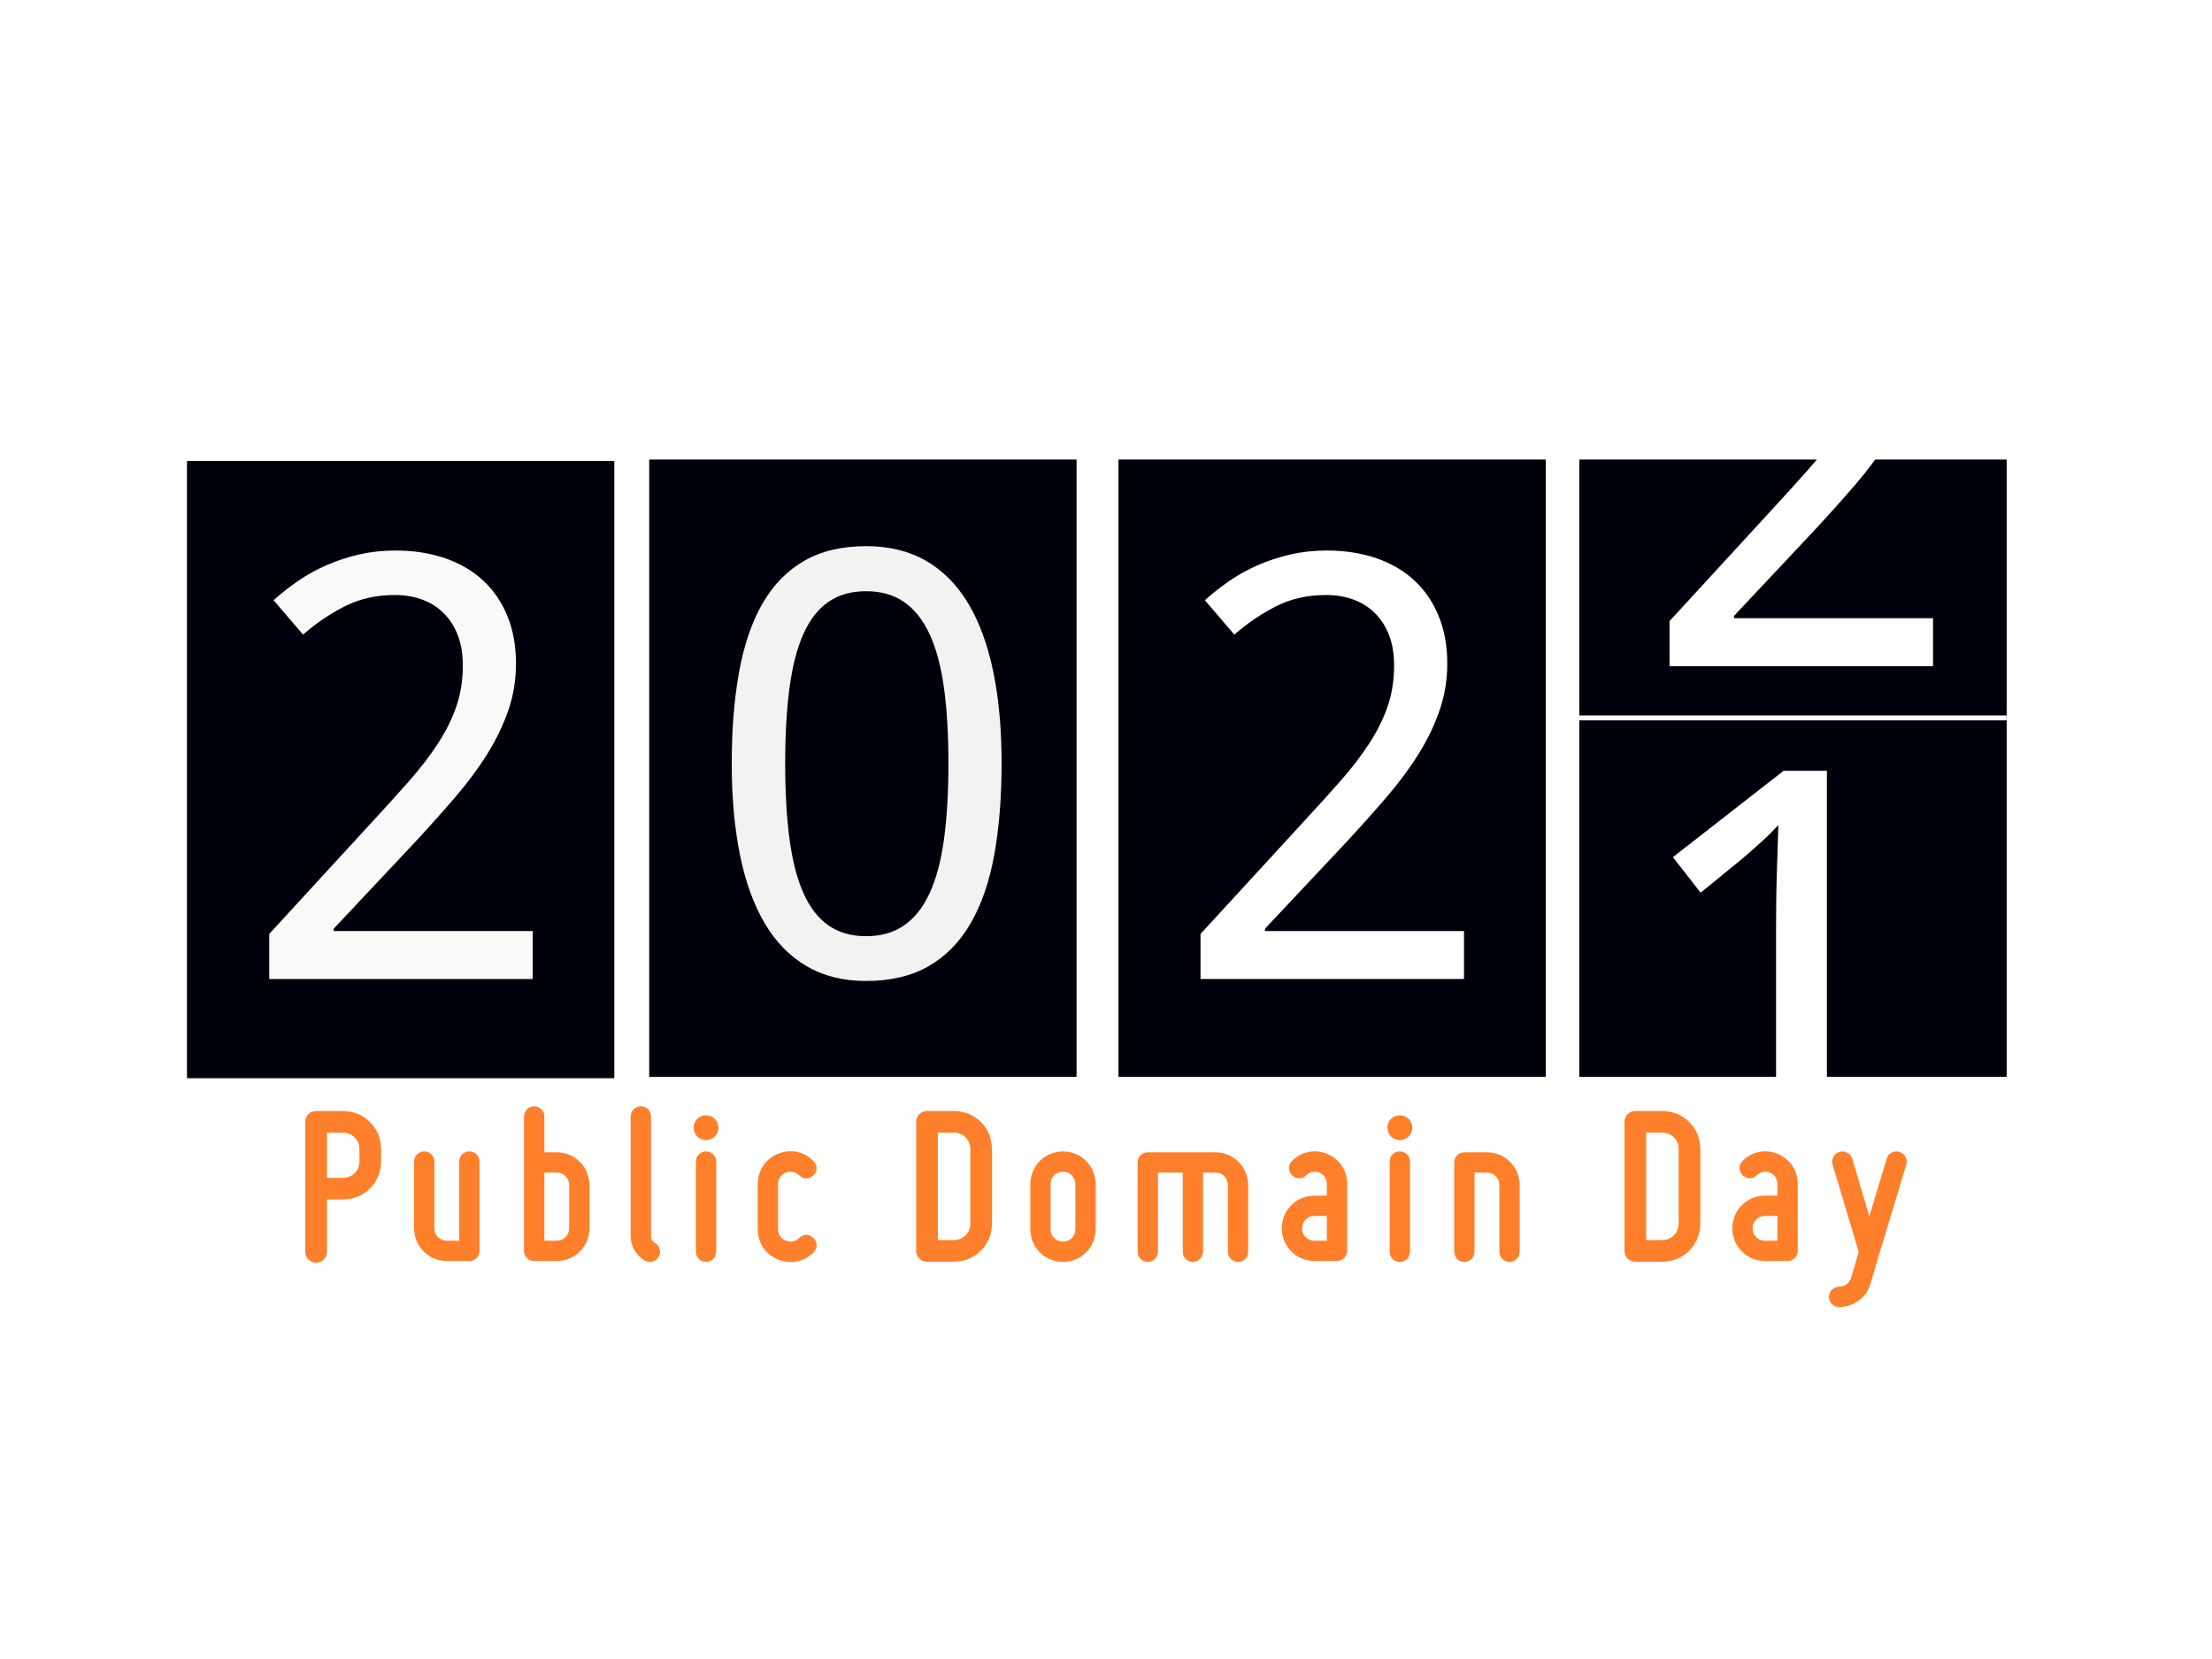
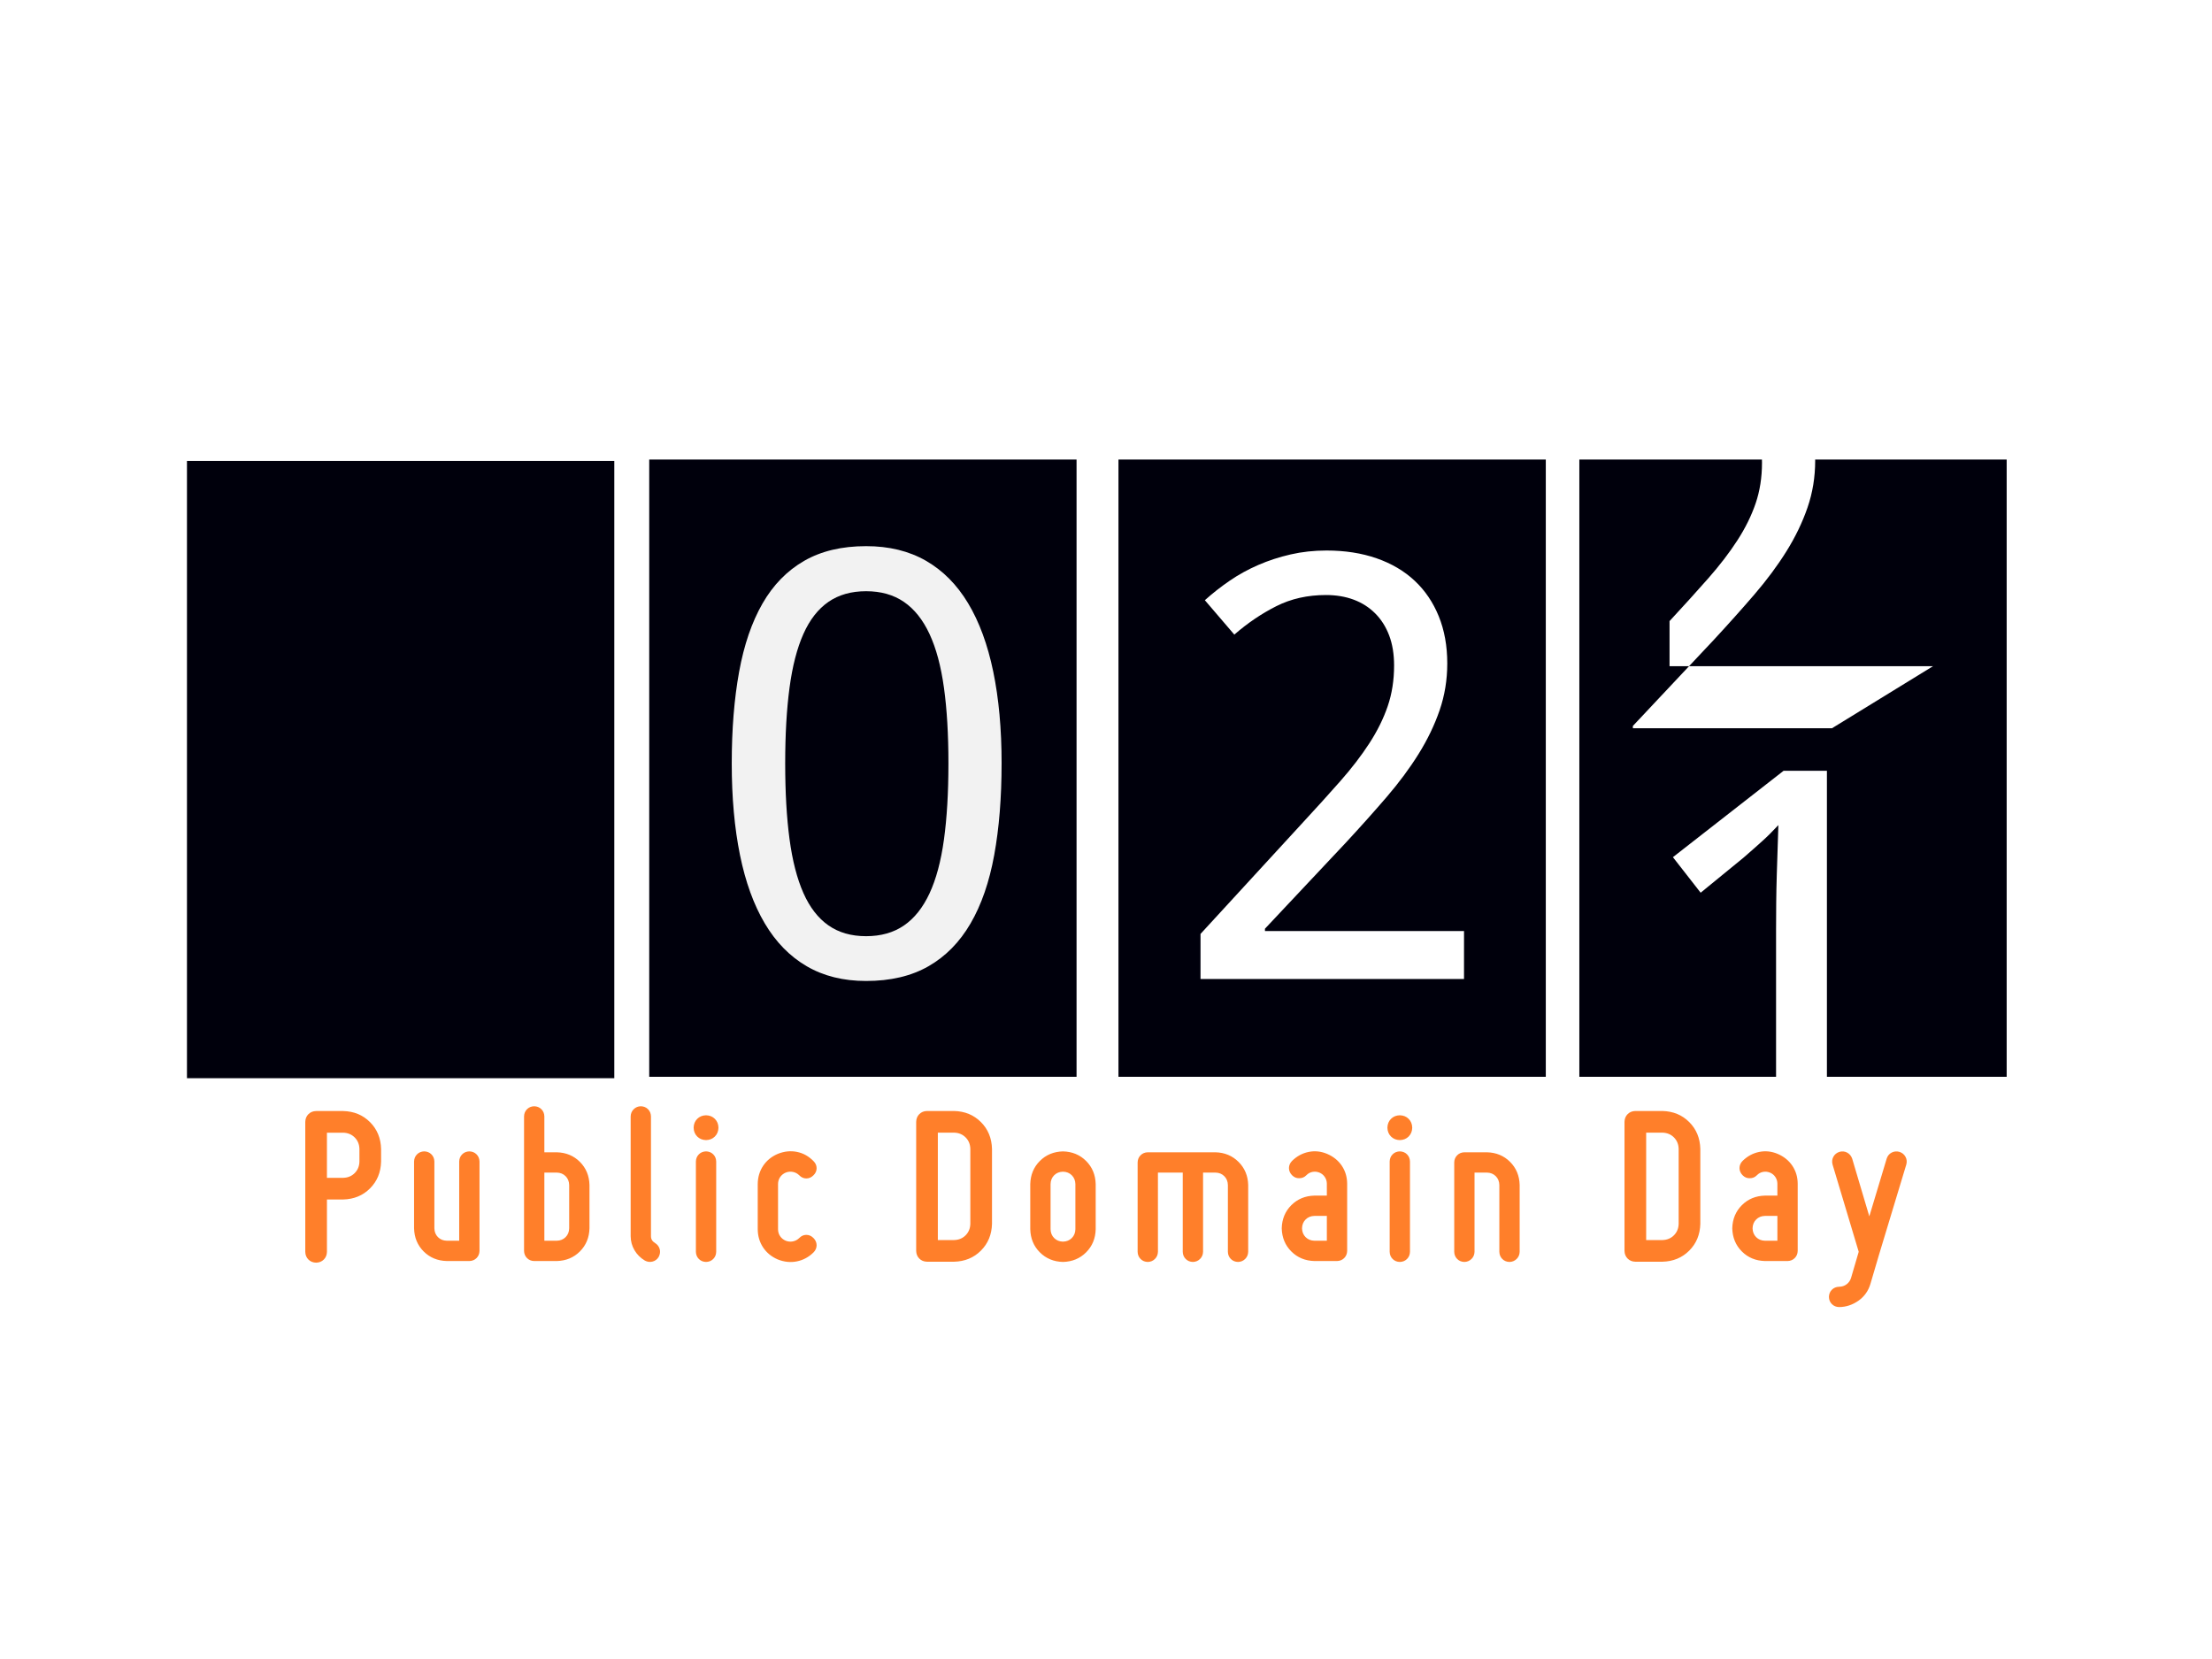
<svg xmlns="http://www.w3.org/2000/svg" id="svg3009" height="600px" width="800px" version="1.1">
  <rect width="100%" height="100%" fill="#333333" stroke="none" />
  <path id="path2992-5" fill="#fff" d="m-7.963-4.185h819.07v605.75h-819.07z" />
  <path id="rect2817-8" fill="#00000c" d="m571.19 166.2h154.55v223.24h-154.55v-223.24zm-166.68 0h154.55v223.24h-154.55v-223.24zm-169.71 0h154.55v223.24h-154.55v-223.24zm-167.18 0.505h154.55v223.24h-154.55v-223.24z" />
-   <path id="path2902" d="m192.67 354.07h-95.297v-16.301l36.572-39.812c5.225-5.643 9.892-10.797 14.002-15.465 4.11-4.667 7.61-9.23 10.501-13.688 2.891-4.458 5.103-8.934 6.635-13.427 1.532-4.493 2.299-9.387 2.299-14.681-0-4.11-0.592-7.732-1.776-10.867-1.184-3.135-2.874-5.799-5.068-7.994-2.194-2.194-4.789-3.849-7.785-4.963-2.995-1.114-6.339-1.672-10.031-1.672-6.618 0-12.591 1.341-17.92 4.023-5.329 2.682-10.397 6.113-15.204 10.292l-10.654-12.44c2.786-2.508 5.782-4.859 8.986-7.053 3.204-2.194 6.653-4.093 10.345-5.695 3.692-1.602 7.593-2.873 11.703-3.814 4.11-0.94 8.429-1.411 12.957-1.411 6.687 0 12.731 0.941 18.129 2.821 5.399 1.881 9.979 4.58 13.741 8.098 3.762 3.518 6.67 7.802 8.725 12.853 2.055 5.051 3.082 10.745 3.083 17.084-0 5.921-0.923 11.564-2.769 16.928-1.846 5.364-4.389 10.641-7.628 15.831-3.239 5.19-7.106 10.397-11.599 15.622-4.493 5.225-9.352 10.658-14.577 16.301l-29.362 31.243v0.836h71.995z" fill="#f9f9f9" />
  <path id="path2905" d="m362.24 276.1c-0 12.33-0.888 23.371-2.665 33.124-1.776 9.753-4.633 18.008-8.568 24.765-3.936 6.757-9.004 11.912-15.204 15.465-6.2 3.553-13.723 5.329-22.57 5.329-8.22 0-15.378-1.776-21.473-5.329-6.095-3.553-11.146-8.708-15.151-15.465-4.006-6.757-7.001-15.012-8.986-24.765-1.985-9.753-2.978-20.794-2.978-33.124-0-12.33 0.888-23.371 2.665-33.124 1.776-9.752 4.598-17.99 8.464-24.712 3.866-6.722 8.882-11.86 15.047-15.413 6.165-3.553 13.636-5.329 22.414-5.329 8.29 0 15.5 1.759 21.63 5.277 6.13 3.518 11.215 8.638 15.256 15.36 4.04 6.723 7.071 14.96 9.091 24.712 2.02 9.753 3.03 20.829 3.03 33.229zm-78.265 0c-0 10.449 0.522 19.575 1.567 27.377 1.045 7.802 2.717 14.298 5.016 19.488 2.299 5.19 5.312 9.091 9.039 11.703 3.727 2.612 8.272 3.918 13.636 3.918 5.364 0 9.927-1.289 13.688-3.866 3.762-2.577 6.844-6.444 9.248-11.599 2.403-5.155 4.145-11.651 5.225-19.488 1.08-7.837 1.619-17.015 1.62-27.534-0-10.449-0.54-19.575-1.62-27.377-1.08-7.802-2.821-14.28-5.225-19.436-2.403-5.155-5.486-9.021-9.248-11.599-3.762-2.577-8.325-3.866-13.688-3.866-5.364 0-9.909 1.289-13.636 3.866-3.727 2.578-6.74 6.444-9.039 11.599-2.299 5.155-3.971 11.634-5.016 19.436-1.045 7.802-1.567 16.928-1.567 27.377z" fill="#f2f2f2" />
-   <path id="rect2987" fill="#fff" d="m571.06 258.74h154.64v1.786h-154.64v-1.786z" />
  <path id="path2902-9" fill="#fff" d="m529.48 354.07h-95.297v-16.301l36.572-39.812c5.225-5.643 9.892-10.797 14.002-15.465 4.11-4.667 7.61-9.23 10.501-13.688 2.891-4.458 5.103-8.934 6.635-13.427 1.532-4.493 2.299-9.387 2.299-14.681-0-4.11-0.592-7.732-1.776-10.867-1.184-3.135-2.874-5.799-5.068-7.994-2.194-2.194-4.789-3.849-7.785-4.963-2.995-1.114-6.339-1.672-10.031-1.672-6.618 0-12.591 1.341-17.92 4.023-5.329 2.682-10.397 6.113-15.204 10.292l-10.654-12.44c2.786-2.508 5.782-4.859 8.986-7.053 3.204-2.194 6.653-4.093 10.345-5.695 3.692-1.602 7.593-2.873 11.703-3.814 4.11-0.94 8.429-1.411 12.957-1.411 6.687 0 12.731 0.941 18.129 2.821 5.399 1.881 9.979 4.58 13.741 8.098 3.762 3.518 6.67 7.802 8.725 12.853 2.055 5.051 3.082 10.745 3.083 17.084-0 5.921-0.923 11.564-2.769 16.928-1.846 5.364-4.389 10.641-7.628 15.831-3.239 5.19-7.106 10.397-11.599 15.622-4.493 5.225-9.352 10.658-14.577 16.301l-29.362 31.243v0.836h71.995z" />
  <path id="path20-8" fill="#fff" d="m660.73 431.53h-18.391v-95.401c-0-2.995 0.017-6.2 0.052-9.613 0.035-3.413 0.104-6.809 0.209-10.188 0.104-3.378 0.209-6.618 0.313-9.718 0.104-3.1 0.192-5.834 0.261-8.203-1.184 1.254-2.229 2.334-3.135 3.239-0.906 0.906-1.829 1.776-2.769 2.612-0.94 0.836-1.933 1.724-2.978 2.665-1.045 0.941-2.299 2.038-3.762 3.292l-15.465 12.644-10.031-12.853 40.021-31.243h15.674z" />
  <path id="path3042" fill="#ff7f2a" d="m665.13 472.72c2.53-0.014 4.896-0.802 7.099-2.366 1.024-0.736 1.894-1.61 2.611-2.622 0.717-1.012 1.261-2.151 1.632-3.417l3.101-10.527 9.874-32.642c0.267-1.012 0.161-1.947-0.316-2.805-0.478-0.859-1.216-1.447-2.214-1.765-0.976-0.27-1.901-0.178-2.775 0.275-0.874 0.454-1.472 1.178-1.795 2.173l-6.284 20.891-6.202-20.891c-0.359-0.995-0.967-1.719-1.826-2.173-0.859-0.454-1.773-0.546-2.744-0.275-0.998 0.318-1.736 0.906-2.213 1.765-0.478 0.859-0.583 1.794-0.316 2.805l9.466 31.581-2.775 9.466c-0.303 0.954-0.84 1.719-1.612 2.295-0.772 0.576-1.676 0.872-2.713 0.887-1.046 0.025-1.913 0.383-2.601 1.071-0.689 0.689-1.046 1.556-1.071 2.601 0.025 1.046 0.383 1.913 1.071 2.601 0.689 0.689 1.556 1.046 2.601 1.071zm-22.312-40.312h-4.488c-3.349 0.085-6.137 1.241-8.364 3.468s-3.383 5.015-3.468 8.364c0.085 3.349 1.241 6.137 3.468 8.364s5.015 3.383 8.364 3.468h8.16c1.046-0.026 1.913-0.383 2.601-1.071 0.689-0.689 1.046-1.556 1.071-2.601v-24.318c-0.022-2.438-0.671-4.6-1.948-6.487s-3.048-3.315-5.314-4.284c-2.21-0.925-4.441-1.156-6.692-0.694-2.251 0.462-4.237 1.537-5.957 3.223-0.748 0.748-1.129 1.619-1.142 2.611 0.014 0.993 0.394 1.863 1.142 2.611 0.721 0.721 1.564 1.075 2.53 1.061 0.527 0.002 1.003-0.083 1.428-0.255 0.425-0.172 0.82-0.44 1.183-0.806 0.631-0.653 1.369-1.061 2.213-1.224 0.845-0.163 1.685-0.082 2.519 0.245 0.826 0.345 1.479 0.879 1.958 1.601 0.479 0.723 0.724 1.522 0.735 2.397zm-4.488 7.344h4.488v8.976h-4.488c-1.294-0.029-2.358-0.461-3.193-1.296-0.835-0.835-1.267-1.899-1.296-3.193 0.029-1.294 0.461-2.358 1.296-3.193 0.835-0.835 1.899-1.266 3.193-1.296zm-37.096-37.946h-9.792c-1.127 0.025-2.055 0.403-2.785 1.132-0.729 0.729-1.107 1.658-1.132 2.785v46.677c0.025 1.127 0.403 2.055 1.132 2.785 0.729 0.729 1.658 1.107 2.785 1.132h9.792c3.892-0.097 7.125-1.433 9.701-4.009s3.912-5.809 4.009-9.701v-27.093c-0.097-3.891-1.433-7.125-4.009-9.701-2.576-2.576-5.809-3.912-9.701-4.009zm5.875 13.709v27.093c-0.041 1.673-0.612 3.06-1.714 4.162-1.102 1.102-2.489 1.673-4.162 1.714h-5.875v-38.843h5.875c1.673 0.041 3.06 0.612 4.162 1.714 1.102 1.102 1.673 2.489 1.714 4.162zm-77.499 40.884c1.01-0.025 1.867-0.383 2.571-1.071 0.704-0.689 1.071-1.556 1.102-2.601v-28.643h4.488c1.294 0.029 2.358 0.461 3.193 1.296 0.835 0.835 1.266 1.899 1.296 3.193v24.155c0.025 1.046 0.382 1.913 1.071 2.601 0.689 0.689 1.556 1.046 2.601 1.071 1.01-0.025 1.867-0.383 2.571-1.071 0.704-0.689 1.071-1.556 1.102-2.601v-24.155c-0.085-3.349-1.241-6.137-3.468-8.364s-5.015-3.383-8.364-3.468h-8.16c-1.046 0.026-1.913 0.383-2.601 1.071-0.689 0.689-1.046 1.556-1.071 2.601v32.315c0.026 1.046 0.383 1.913 1.071 2.601 0.689 0.689 1.556 1.046 2.601 1.071zm-23.345-44.066c1.294-0.029 2.358-0.461 3.193-1.296 0.835-0.835 1.267-1.899 1.296-3.193-0.029-1.294-0.461-2.358-1.296-3.193-0.835-0.835-1.899-1.266-3.193-1.296-1.294 0.029-2.358 0.461-3.193 1.296-0.835 0.835-1.267 1.899-1.296 3.193 0.029 1.294 0.461 2.358 1.296 3.193 0.835 0.835 1.899 1.267 3.193 1.296zm3.672 40.394v-32.642c-0.026-1.046-0.383-1.913-1.071-2.601-0.689-0.689-1.556-1.046-2.601-1.071-1.046 0.026-1.913 0.383-2.601 1.071-0.689 0.689-1.046 1.556-1.071 2.601v32.642c0.026 1.046 0.383 1.913 1.071 2.601 0.689 0.689 1.556 1.046 2.601 1.071 1.046-0.025 1.913-0.383 2.601-1.071 0.689-0.689 1.046-1.556 1.071-2.601zm-30.064-20.319h-4.488c-3.349 0.085-6.137 1.241-8.364 3.468s-3.383 5.015-3.468 8.364c0.085 3.349 1.241 6.137 3.468 8.364 2.227 2.227 5.015 3.383 8.364 3.468h8.16c1.046-0.026 1.913-0.383 2.601-1.071 0.689-0.689 1.046-1.556 1.071-2.601v-24.318c-0.022-2.438-0.672-4.6-1.948-6.487-1.277-1.887-3.048-3.315-5.314-4.284-2.21-0.925-4.441-1.156-6.691-0.694-2.251 0.462-4.237 1.537-5.957 3.223-0.748 0.748-1.129 1.619-1.142 2.611 0.014 0.993 0.394 1.863 1.142 2.611 0.721 0.721 1.564 1.075 2.53 1.061 0.527 0.002 1.003-0.083 1.428-0.255 0.425-0.172 0.819-0.44 1.183-0.806 0.631-0.653 1.369-1.061 2.213-1.224 0.845-0.163 1.685-0.082 2.519 0.245 0.826 0.345 1.479 0.879 1.958 1.601 0.479 0.723 0.724 1.522 0.734 2.397zm-4.488 7.344h4.488v8.976h-4.488c-1.294-0.029-2.358-0.461-3.193-1.296-0.835-0.835-1.267-1.899-1.296-3.193 0.029-1.294 0.461-2.358 1.296-3.193 0.835-0.835 1.899-1.266 3.193-1.296zm-56.605-15.668h8.976v28.643c0.025 1.046 0.383 1.913 1.071 2.601 0.689 0.689 1.556 1.046 2.601 1.071 1.01-0.025 1.867-0.383 2.571-1.071 0.704-0.689 1.071-1.556 1.102-2.601v-28.643h4.488c1.294 0.029 2.358 0.461 3.193 1.296 0.835 0.835 1.266 1.899 1.296 3.193v24.155c0.025 1.046 0.382 1.913 1.071 2.601 0.688 0.689 1.556 1.046 2.601 1.071 1.01-0.025 1.867-0.383 2.571-1.071 0.704-0.689 1.071-1.556 1.102-2.601v-24.155c-0.09-3.349-1.256-6.137-3.499-8.364s-5.02-3.383-8.334-3.468h-24.481c-1.046 0.026-1.913 0.383-2.601 1.071-0.689 0.689-1.046 1.556-1.071 2.601v32.315c0.026 1.046 0.383 1.913 1.071 2.601 0.689 0.689 1.556 1.046 2.601 1.071 1.01-0.025 1.867-0.383 2.571-1.071 0.704-0.689 1.071-1.556 1.102-2.601zm-34.34 32.315c3.349-0.085 6.137-1.241 8.364-3.468s3.383-5.015 3.468-8.364v-16.321c-0.085-3.349-1.241-6.137-3.468-8.364s-5.015-3.383-8.364-3.468c-3.349 0.085-6.137 1.241-8.364 3.468s-3.383 5.015-3.468 8.364v16.321c0.085 3.349 1.241 6.137 3.468 8.364 2.227 2.227 5.015 3.383 8.364 3.468zm0-32.642c1.294 0.029 2.358 0.461 3.193 1.296 0.835 0.835 1.266 1.899 1.296 3.193v16.321c-0.029 1.294-0.461 2.358-1.296 3.193-0.835 0.835-1.899 1.267-3.193 1.296-1.294-0.029-2.358-0.461-3.193-1.296-0.835-0.835-1.267-1.899-1.296-3.193v-16.321c0.029-1.294 0.461-2.358 1.296-3.193 0.835-0.835 1.899-1.266 3.193-1.296zm-39.381-21.951h-9.793c-1.127 0.025-2.055 0.403-2.785 1.132-0.729 0.729-1.107 1.658-1.132 2.785v46.677c0.025 1.127 0.403 2.055 1.132 2.785 0.729 0.729 1.658 1.107 2.785 1.132h9.793c3.892-0.097 7.125-1.433 9.701-4.009 2.576-2.576 3.912-5.809 4.009-9.701v-27.093c-0.097-3.891-1.433-7.125-4.009-9.701-2.576-2.576-5.809-3.912-9.701-4.009zm5.875 13.709v27.093c-0.041 1.673-0.612 3.06-1.714 4.162-1.102 1.102-2.489 1.673-4.162 1.714h-5.875v-38.843h5.875c1.673 0.041 3.06 0.612 4.162 1.714 1.102 1.102 1.673 2.489 1.714 4.162zm-69.628 39.986c2.327 0.925 4.629 1.156 6.906 0.694 2.276-0.462 4.272-1.537 5.988-3.223 0.748-0.748 1.129-1.619 1.143-2.611-0.014-0.993-0.394-1.863-1.143-2.611-0.364-0.369-0.758-0.651-1.183-0.847-0.425-0.196-0.901-0.294-1.428-0.296-0.966 0.014-1.809 0.394-2.53 1.142-0.673 0.653-1.448 1.061-2.326 1.224-0.877 0.163-1.734 0.082-2.571-0.245-0.865-0.377-1.542-0.928-2.03-1.653-0.488-0.724-0.736-1.561-0.745-2.509v-16.321c0.009-0.949 0.257-1.785 0.745-2.509 0.488-0.724 1.165-1.275 2.03-1.653 0.836-0.326 1.693-0.408 2.571-0.245 0.877 0.163 1.653 0.571 2.326 1.224 0.721 0.748 1.564 1.129 2.53 1.143 0.527-0.002 1.003-0.1 1.428-0.296 0.425-0.195 0.819-0.478 1.183-0.847 0.748-0.721 1.129-1.564 1.143-2.53-0.002-0.527-0.1-1.003-0.296-1.428-0.196-0.425-0.478-0.819-0.847-1.183-1.715-1.761-3.711-2.87-5.988-3.325-2.276-0.456-4.578-0.218-6.906 0.714-2.266 0.971-4.038 2.416-5.314 4.335s-1.926 4.119-1.948 6.6v16.321c0.022 2.48 0.672 4.68 1.948 6.6s3.048 3.365 5.314 4.335zm-25.956-43.168c1.294-0.029 2.358-0.461 3.193-1.296 0.835-0.835 1.267-1.899 1.296-3.193-0.029-1.294-0.461-2.358-1.296-3.193-0.835-0.835-1.899-1.266-3.193-1.296-1.294 0.029-2.358 0.461-3.193 1.296-0.835 0.835-1.267 1.899-1.296 3.193 0.029 1.294 0.461 2.358 1.296 3.193 0.835 0.835 1.899 1.267 3.193 1.296zm3.672 40.394v-32.642c-0.026-1.046-0.383-1.913-1.071-2.601-0.689-0.689-1.556-1.046-2.601-1.071-1.046 0.026-1.913 0.383-2.601 1.071-0.689 0.689-1.046 1.556-1.071 2.601v32.642c0.025 1.046 0.383 1.913 1.071 2.601 0.689 0.689 1.556 1.046 2.601 1.071 1.046-0.025 1.913-0.383 2.601-1.071 0.689-0.689 1.046-1.556 1.071-2.601zm-25.793 3.183c0.896 0.481 1.817 0.6 2.764 0.357 0.947-0.243 1.685-0.797 2.213-1.663 0.517-0.966 0.646-1.911 0.388-2.836-0.258-0.925-0.823-1.666-1.693-2.224-0.979-0.571-1.469-1.387-1.469-2.448v-43.332c-0.026-1.046-0.383-1.913-1.071-2.601-0.689-0.688-1.556-1.046-2.601-1.071-1.01 0.026-1.867 0.383-2.571 1.071-0.704 0.689-1.071 1.556-1.102 2.601v43.332c0.015 1.821 0.474 3.504 1.377 5.049 0.903 1.545 2.157 2.8 3.764 3.764zm-40.029 0.163h8.16c3.349-0.085 6.137-1.241 8.364-3.468s3.383-5.015 3.468-8.364v-15.668c-0.085-3.349-1.241-6.137-3.468-8.364s-5.015-3.383-8.364-3.468h-4.488v-12.975c-0.025-1.046-0.383-1.913-1.071-2.601-0.689-0.688-1.556-1.046-2.601-1.071-1.046 0.026-1.913 0.383-2.601 1.071-0.689 0.689-1.046 1.556-1.071 2.601v48.636c0.026 1.046 0.383 1.913 1.071 2.601 0.689 0.689 1.556 1.046 2.601 1.071zm3.672-31.989h4.488c1.294 0.029 2.358 0.461 3.193 1.296 0.835 0.835 1.266 1.899 1.296 3.193v15.668c-0.029 1.294-0.461 2.358-1.296 3.193-0.835 0.835-1.899 1.267-3.193 1.296h-4.488zm-35.288 31.989h8.16c1.046-0.026 1.913-0.383 2.601-1.071 0.689-0.689 1.046-1.556 1.071-2.601v-32.315c-0.025-1.046-0.383-1.913-1.071-2.601-0.689-0.689-1.556-1.046-2.601-1.071-1.046 0.026-1.913 0.383-2.601 1.071-0.689 0.689-1.046 1.556-1.071 2.601v28.643h-4.488c-1.294-0.029-2.358-0.461-3.193-1.296-0.835-0.835-1.267-1.899-1.296-3.193v-24.155c-0.025-1.046-0.383-1.913-1.071-2.601-0.689-0.689-1.556-1.046-2.601-1.071-1.046 0.026-1.913 0.383-2.601 1.071-0.689 0.689-1.046 1.556-1.071 2.601v24.155c0.085 3.349 1.241 6.137 3.468 8.364s5.015 3.383 8.364 3.468zm-51.18-50.33v47.004c0.025 1.127 0.403 2.055 1.132 2.785 0.729 0.729 1.658 1.107 2.785 1.132 1.127-0.025 2.055-0.403 2.785-1.132 0.729-0.729 1.107-1.658 1.132-2.785v-18.932h5.875c3.892-0.097 7.125-1.433 9.701-4.009 2.576-2.576 3.912-5.809 4.009-9.701v-4.57c-0.097-3.891-1.433-7.125-4.009-9.701-2.576-2.576-5.809-3.912-9.701-4.009h-9.793c-1.127 0.025-2.055 0.403-2.785 1.132-0.729 0.729-1.107 1.658-1.132 2.785zm19.585 9.793v4.57c-0.041 1.673-0.612 3.06-1.714 4.162-1.102 1.102-2.489 1.673-4.162 1.714h-5.875v-16.321h5.875c1.673 0.041 3.06 0.612 4.162 1.714 1.102 1.102 1.673 2.489 1.714 4.162z" />
-   <path id="path22-6" fill="#fff" d="m699.11 240.93h-95.297v-16.301l36.572-39.812c5.225-5.643 9.892-10.797 14.002-15.465 4.11-4.667 7.61-9.23 10.501-13.688 2.891-4.458 5.103-8.934 6.635-13.427 1.532-4.493 2.299-9.387 2.299-14.681-0-4.11-0.592-7.732-1.776-10.867-1.184-3.135-2.874-5.799-5.068-7.994-2.194-2.194-4.789-3.849-7.785-4.963-2.995-1.114-6.339-1.672-10.031-1.672-6.618 0-12.591 1.341-17.92 4.023-5.329 2.682-10.397 6.113-15.204 10.292l-10.65-12.44c2.786-2.508 5.782-4.859 8.986-7.053 3.204-2.194 6.653-4.093 10.345-5.695 3.692-1.602 7.593-2.873 11.703-3.814 4.11-0.94 8.429-1.411 12.957-1.411 6.687 0 12.731 0.941 18.129 2.821 5.399 1.881 9.979 4.58 13.741 8.098 3.762 3.518 6.67 7.802 8.725 12.853 2.055 5.051 3.082 10.745 3.083 17.084-0 5.921-0.923 11.564-2.769 16.928-1.846 5.364-4.389 10.641-7.628 15.831-3.239 5.19-7.106 10.397-11.599 15.622-4.493 5.225-9.352 10.658-14.577 16.301l-29.362 31.243v0.836h71.995z" />
+   <path id="path22-6" fill="#fff" d="m699.11 240.93h-95.297v-16.301c5.225-5.643 9.892-10.797 14.002-15.465 4.11-4.667 7.61-9.23 10.501-13.688 2.891-4.458 5.103-8.934 6.635-13.427 1.532-4.493 2.299-9.387 2.299-14.681-0-4.11-0.592-7.732-1.776-10.867-1.184-3.135-2.874-5.799-5.068-7.994-2.194-2.194-4.789-3.849-7.785-4.963-2.995-1.114-6.339-1.672-10.031-1.672-6.618 0-12.591 1.341-17.92 4.023-5.329 2.682-10.397 6.113-15.204 10.292l-10.65-12.44c2.786-2.508 5.782-4.859 8.986-7.053 3.204-2.194 6.653-4.093 10.345-5.695 3.692-1.602 7.593-2.873 11.703-3.814 4.11-0.94 8.429-1.411 12.957-1.411 6.687 0 12.731 0.941 18.129 2.821 5.399 1.881 9.979 4.58 13.741 8.098 3.762 3.518 6.67 7.802 8.725 12.853 2.055 5.051 3.082 10.745 3.083 17.084-0 5.921-0.923 11.564-2.769 16.928-1.846 5.364-4.389 10.641-7.628 15.831-3.239 5.19-7.106 10.397-11.599 15.622-4.493 5.225-9.352 10.658-14.577 16.301l-29.362 31.243v0.836h71.995z" />
</svg>